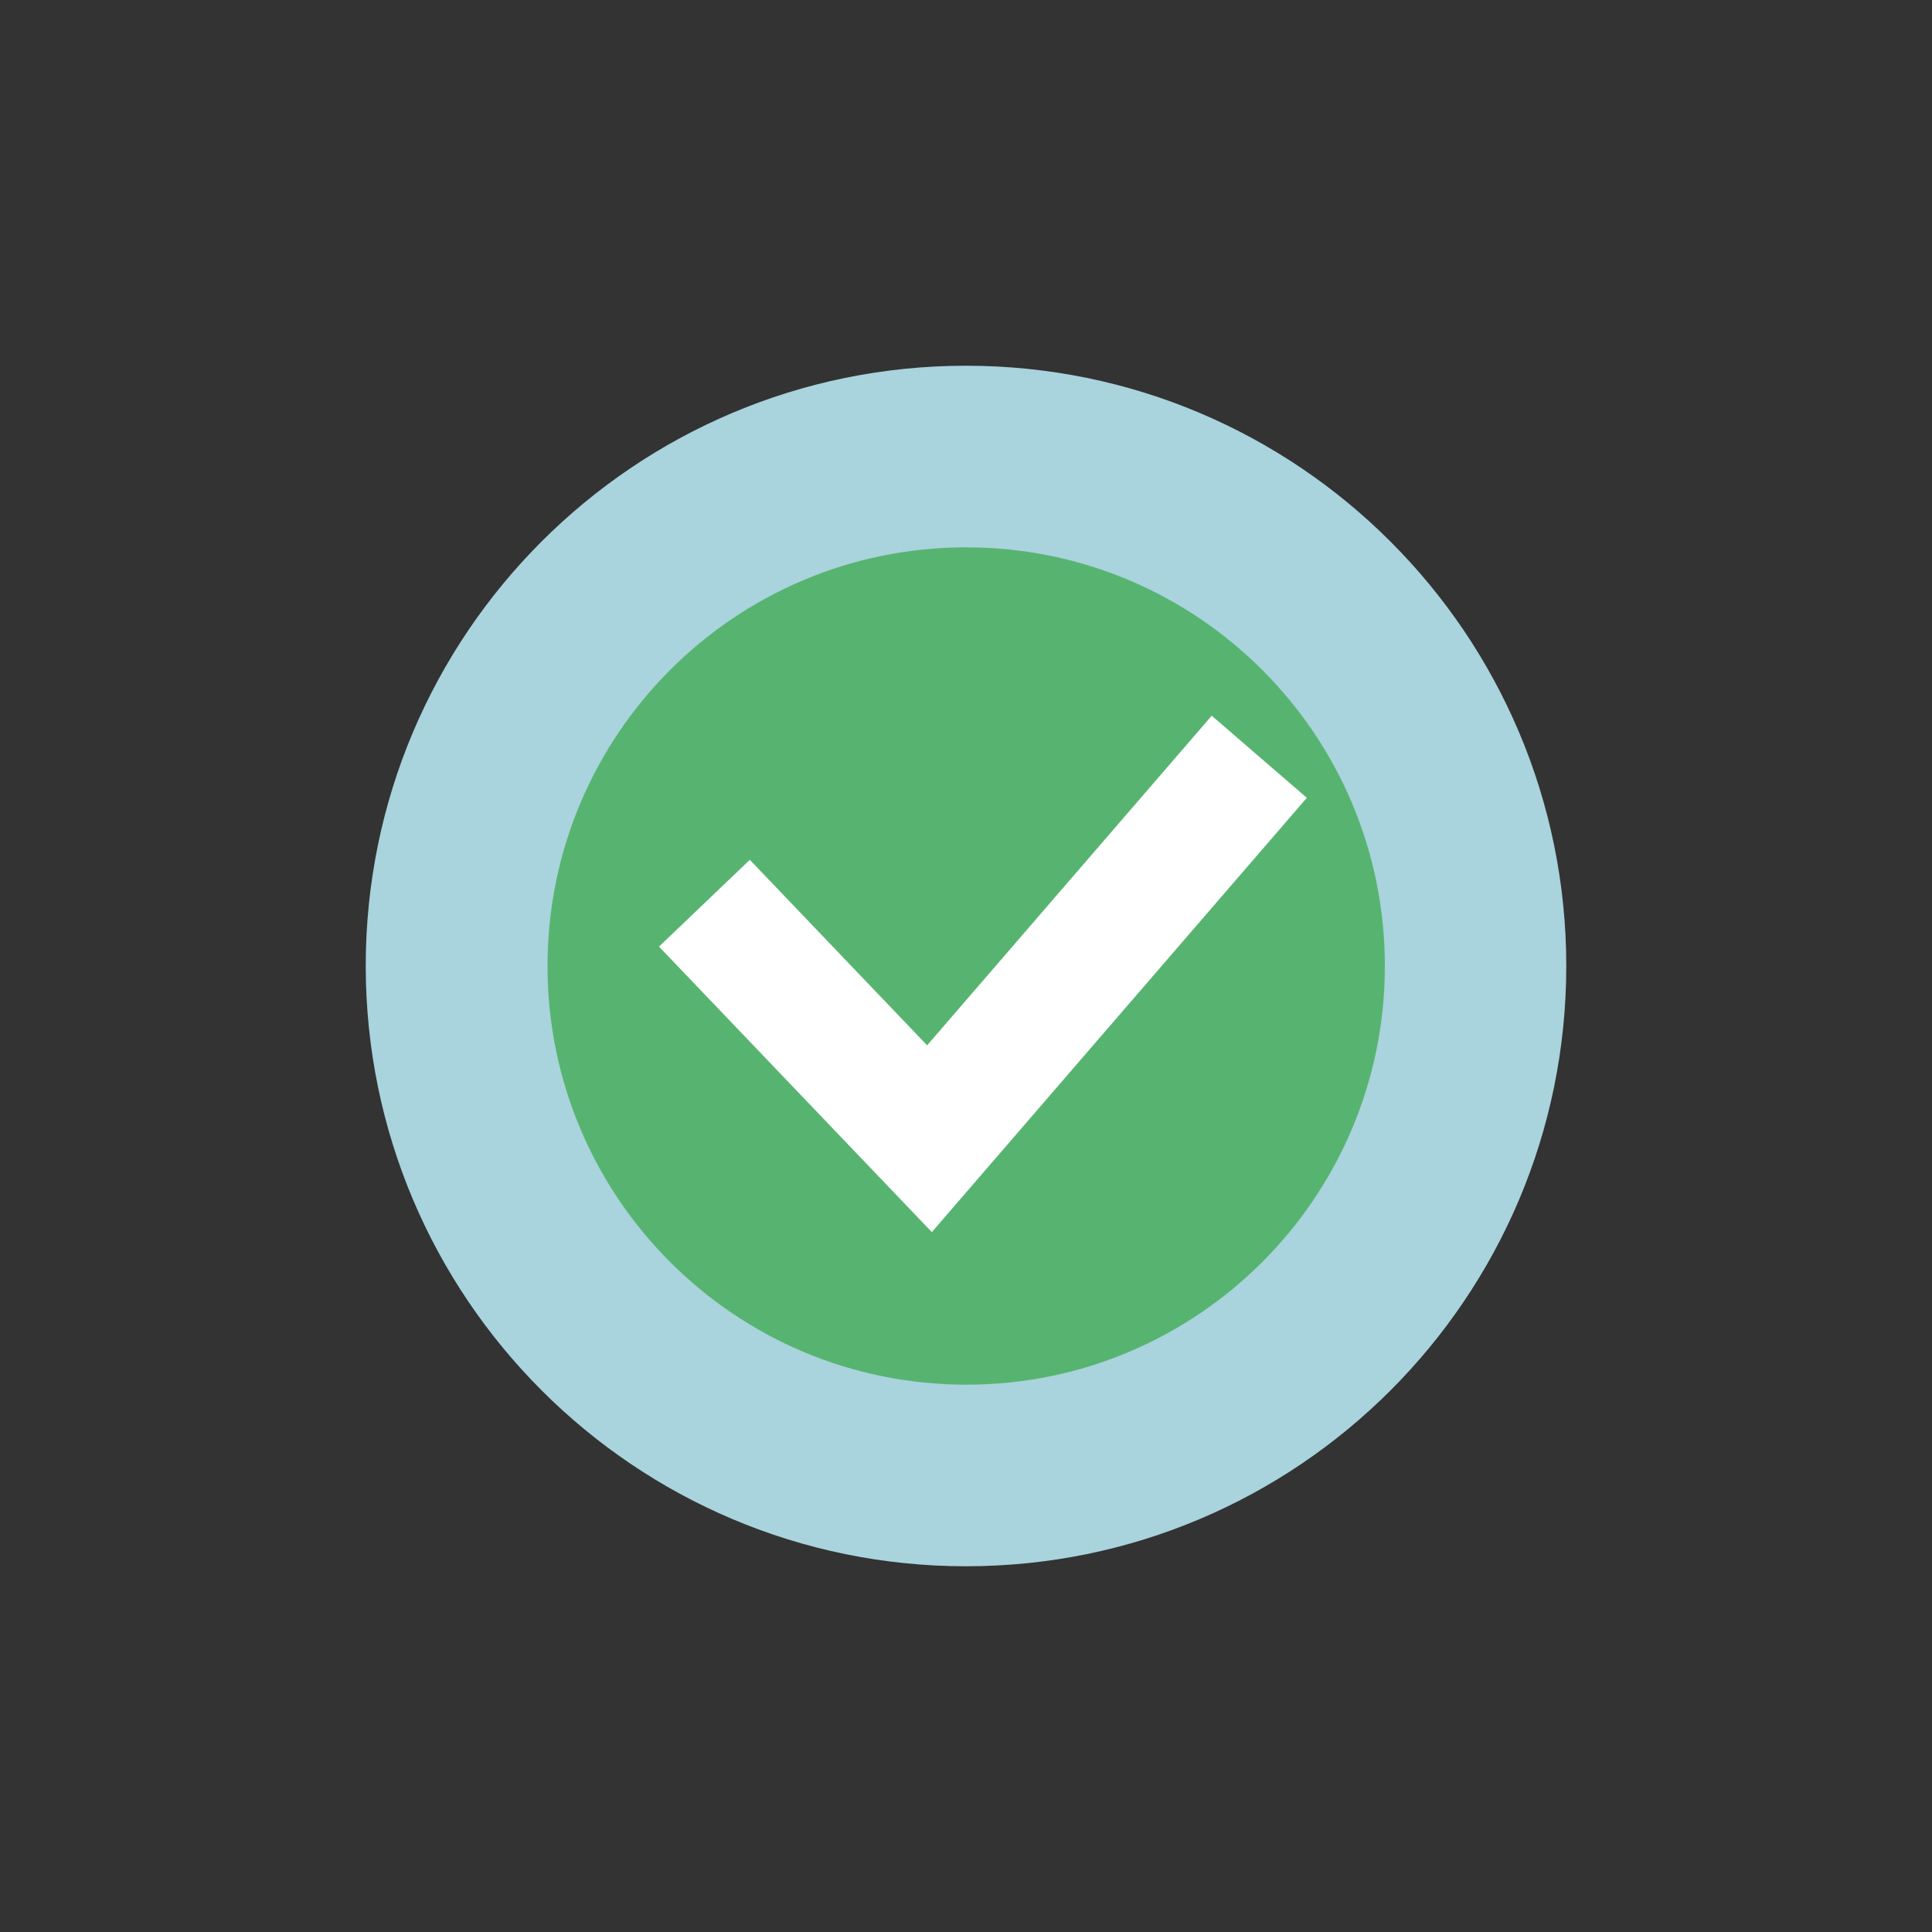
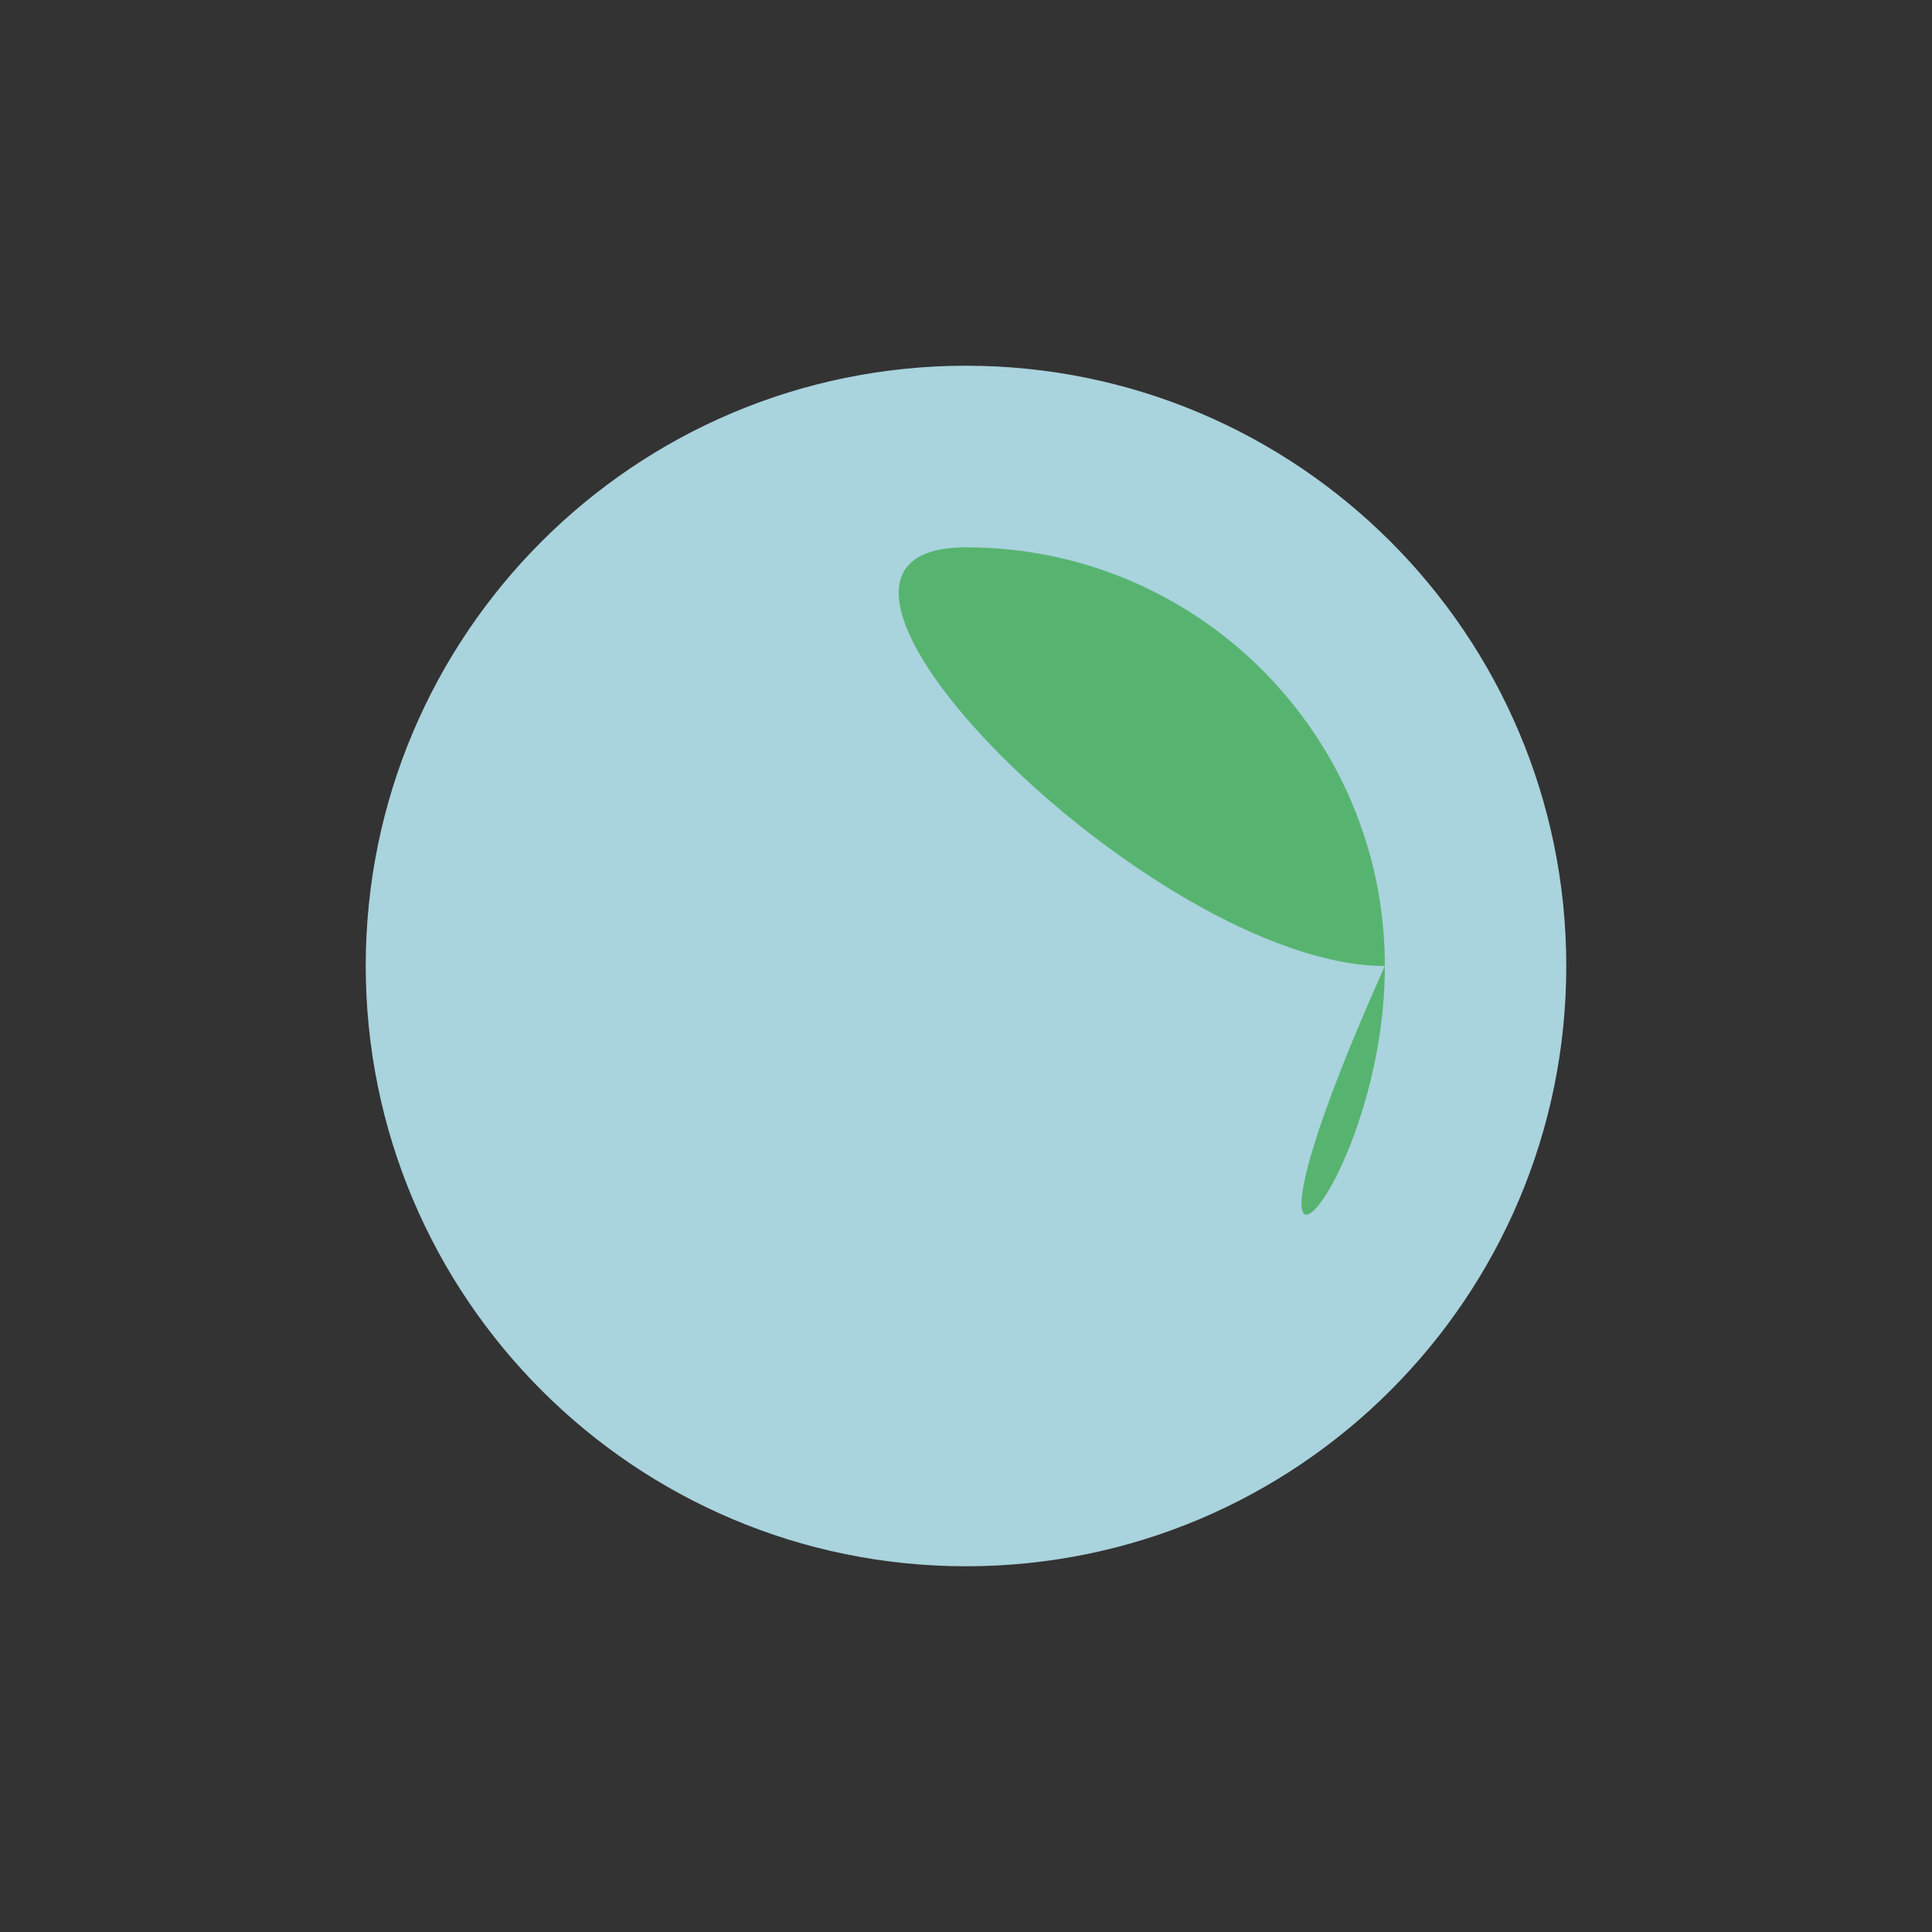
<svg xmlns="http://www.w3.org/2000/svg" version="1.1" id="Capa_1" x="0px" y="0px" viewBox="0 0 1000 1000" style="enable-background:new 0 0 1000 1000;" xml:space="preserve">
  <rect x="0" y="0" width="1000" height="1000" fill="#333333" stroke="none" />
  <style type="text/css">
	.st0{fill:#A9D3DD;}
	.st1{fill:#57B470;}
	.st2{fill:none;stroke:#FFFFFF;stroke-width:65.026;stroke-miterlimit:10;}
</style>
  <g>
    <path class="st0" d="M500,810.7c171.6,0,310.7-139.1,310.7-310.7S671.6,189.3,500,189.3S189.3,328.4,189.3,500   C189.4,671.6,328.5,810.7,500,810.7" />
-     <path class="st1" d="M716.8,500c0-119.7-97-216.7-216.7-216.7s-216.7,97-216.7,216.7s97,216.7,216.7,216.7   C619.7,716.8,716.8,619.7,716.8,500" />
-     <polyline class="st2" points="651.8,391.7 481.1,589.4 364.6,467.5  " />
+     <path class="st1" d="M716.8,500c0-119.7-97-216.7-216.7-216.7s97,216.7,216.7,216.7   C619.7,716.8,716.8,619.7,716.8,500" />
  </g>
</svg>